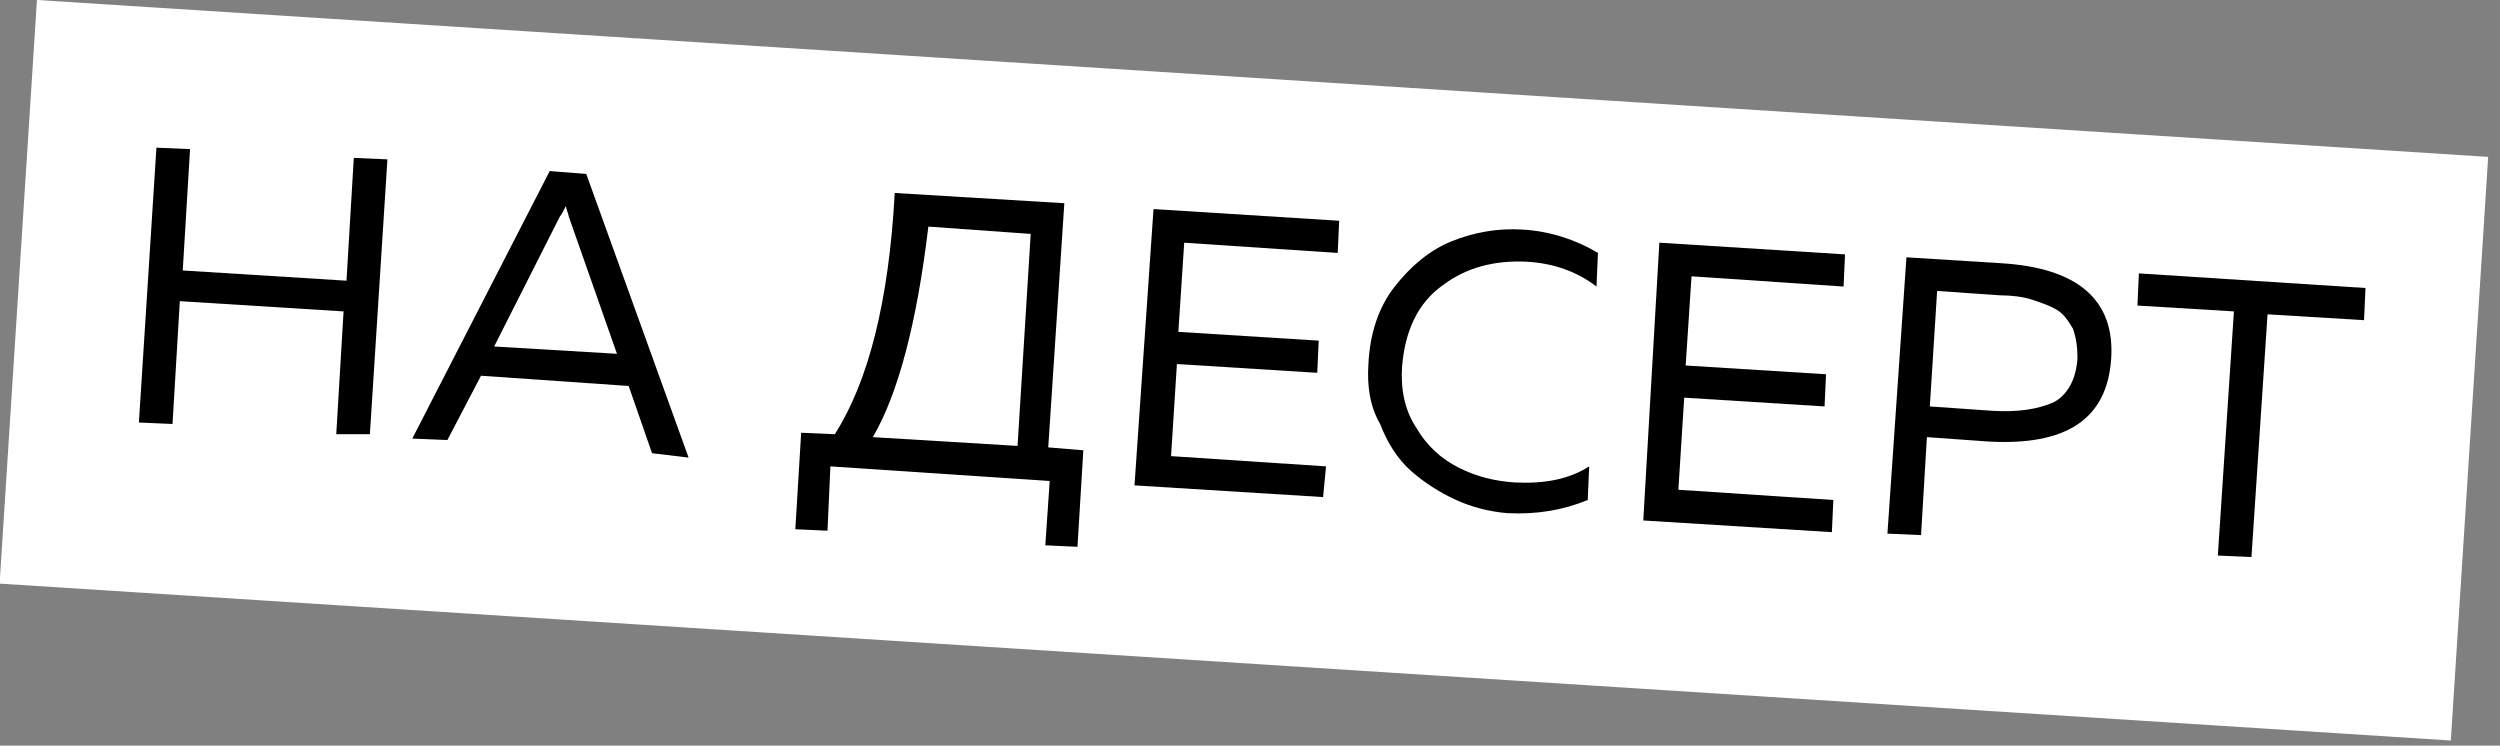
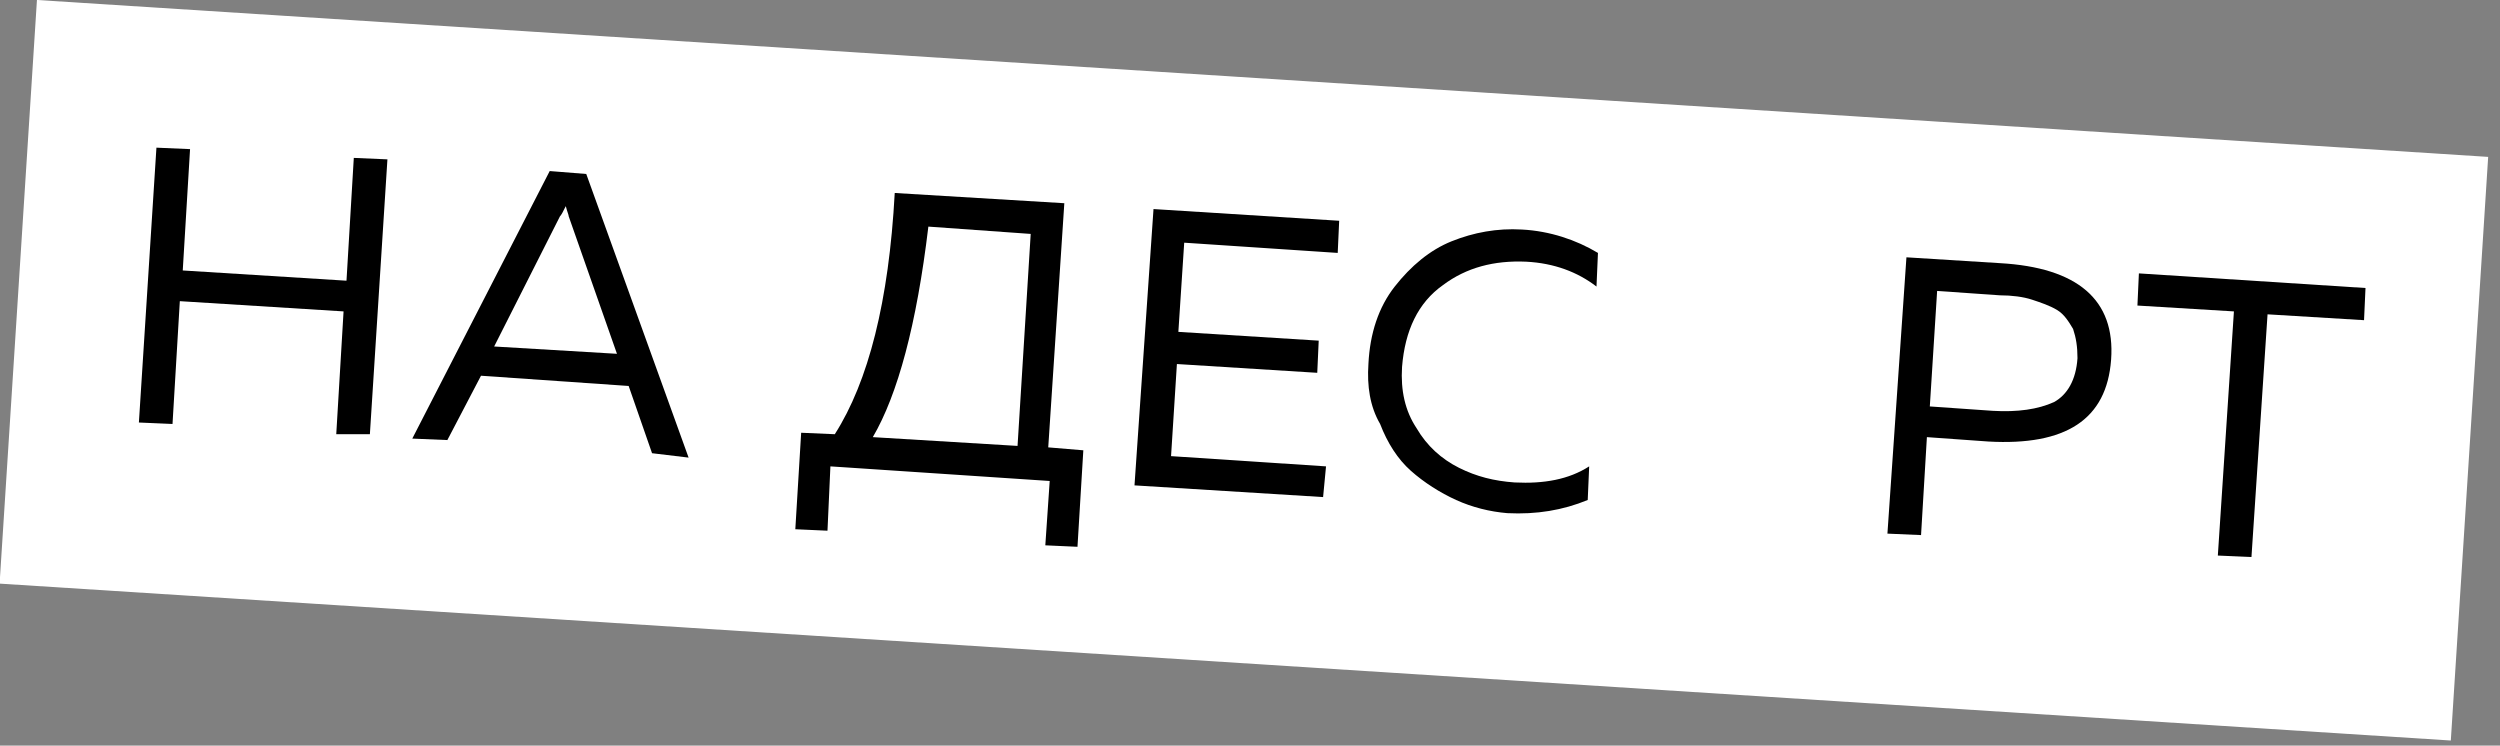
<svg xmlns="http://www.w3.org/2000/svg" version="1.1" id="Слой_1" x="0px" y="0px" viewBox="0 0 171 51" style="enable-background:new 0 0 171 51;" xml:space="preserve">
  <rect x="0" y="0" width="171" height="51" fill="#808080" stroke="none" />
  <style type="text/css"> .st0{fill:#FFFFFF;} </style>
  <rect x="65.1" y="-58.7" transform="matrix(6.388073e-02 -0.998 0.998 6.388073e-02 54.396 108.639)" class="st0" width="40" height="168" />
  <g>
    <path d="M24.2,10.8l2.3,0.1l-1.2,18.8L23,29.7l0.5-8.4l-11.2-0.7l-0.5,8.4l-2.3-0.1l1.2-18.8l2.3,0.1l-0.5,8.3l11.2,0.7L24.2,10.8z " />
    <path d="M30.6,30.1L28.2,30l9.4-18.3l2.5,0.2l7,19.4L44.6,31L43,26.4l-10.1-0.7L30.6,30.1z M38.3,14.8l-4.5,8.9l8.4,0.5l-3.3-9.4 c0-0.1-0.1-0.3-0.2-0.7C38.5,14.5,38.4,14.7,38.3,14.8z" />
    <path d="M56.6,36.3l-2.2-0.1l0.4-6.6l2.3,0.1c2.3-3.6,3.7-9.1,4.1-16.5l11.6,0.7l-1.1,16.7l2.4,0.2l-0.4,6.6l-2.2-0.1l0.3-4.4 l-15-1L56.6,36.3z M63.5,15.5c-0.8,6.7-2.1,11.5-3.8,14.4l9.9,0.6L70.5,16L63.5,15.5z" />
    <path d="M78.9,14.3l12.7,0.8l-0.1,2.2L81,16.6l-0.4,6.1l9.6,0.6l-0.1,2.2l-9.6-0.6l-0.4,6.3l10.6,0.7L90.5,34l-12.9-0.8L78.9,14.3z " />
    <path d="M93.6,24.9c0.1-2.1,0.7-3.9,1.8-5.3s2.4-2.5,3.9-3.1s3.1-0.9,4.8-0.8c1.9,0.1,3.7,0.7,5.2,1.6l-0.1,2.3 c-1.3-1-2.9-1.6-4.8-1.7c-2.2-0.1-4.1,0.4-5.7,1.6c-1.7,1.2-2.6,3.1-2.8,5.6c-0.1,1.6,0.2,3,1,4.2c0.7,1.2,1.7,2.1,2.9,2.7 c1.2,0.6,2.4,0.9,3.8,1c2,0.1,3.7-0.2,5.1-1.1l-0.1,2.3c-1.7,0.7-3.5,1-5.5,0.9c-1.2-0.1-2.4-0.4-3.5-0.9c-1.1-0.5-2.2-1.2-3.1-2 c-0.9-0.8-1.6-1.9-2.1-3.2C93.7,27.8,93.5,26.4,93.6,24.9z" />
-     <path d="M113.5,16.6l12.7,0.8l-0.1,2.2l-10.4-0.7l-0.4,6.1l9.6,0.6l-0.1,2.2l-9.6-0.6l-0.4,6.3l10.6,0.7l-0.1,2.2l-12.9-0.8 L113.5,16.6z" />
    <path d="M130.4,17.6l6.4,0.4c5.3,0.3,7.9,2.5,7.6,6.6c-0.3,4.1-3.1,5.9-8.4,5.6l-4.2-0.3l-0.4,6.7l-2.3-0.1L130.4,17.6z M142.1,24.5c0-0.8-0.1-1.4-0.3-2c-0.3-0.5-0.6-1-1.1-1.3c-0.5-0.3-1.1-0.5-1.7-0.7c-0.6-0.2-1.4-0.3-2.2-0.3l-4.3-0.3l-0.5,7.9 l4.3,0.3c1.7,0.1,3.1-0.1,4.2-0.6C141.4,27,142,26,142.1,24.5z" />
    <path d="M146.3,18.7l15.5,1l-0.1,2.2l-6.6-0.4L154,38.1l-2.3-0.1l1.1-16.7l-6.6-0.4L146.3,18.7z" />
  </g>
</svg>